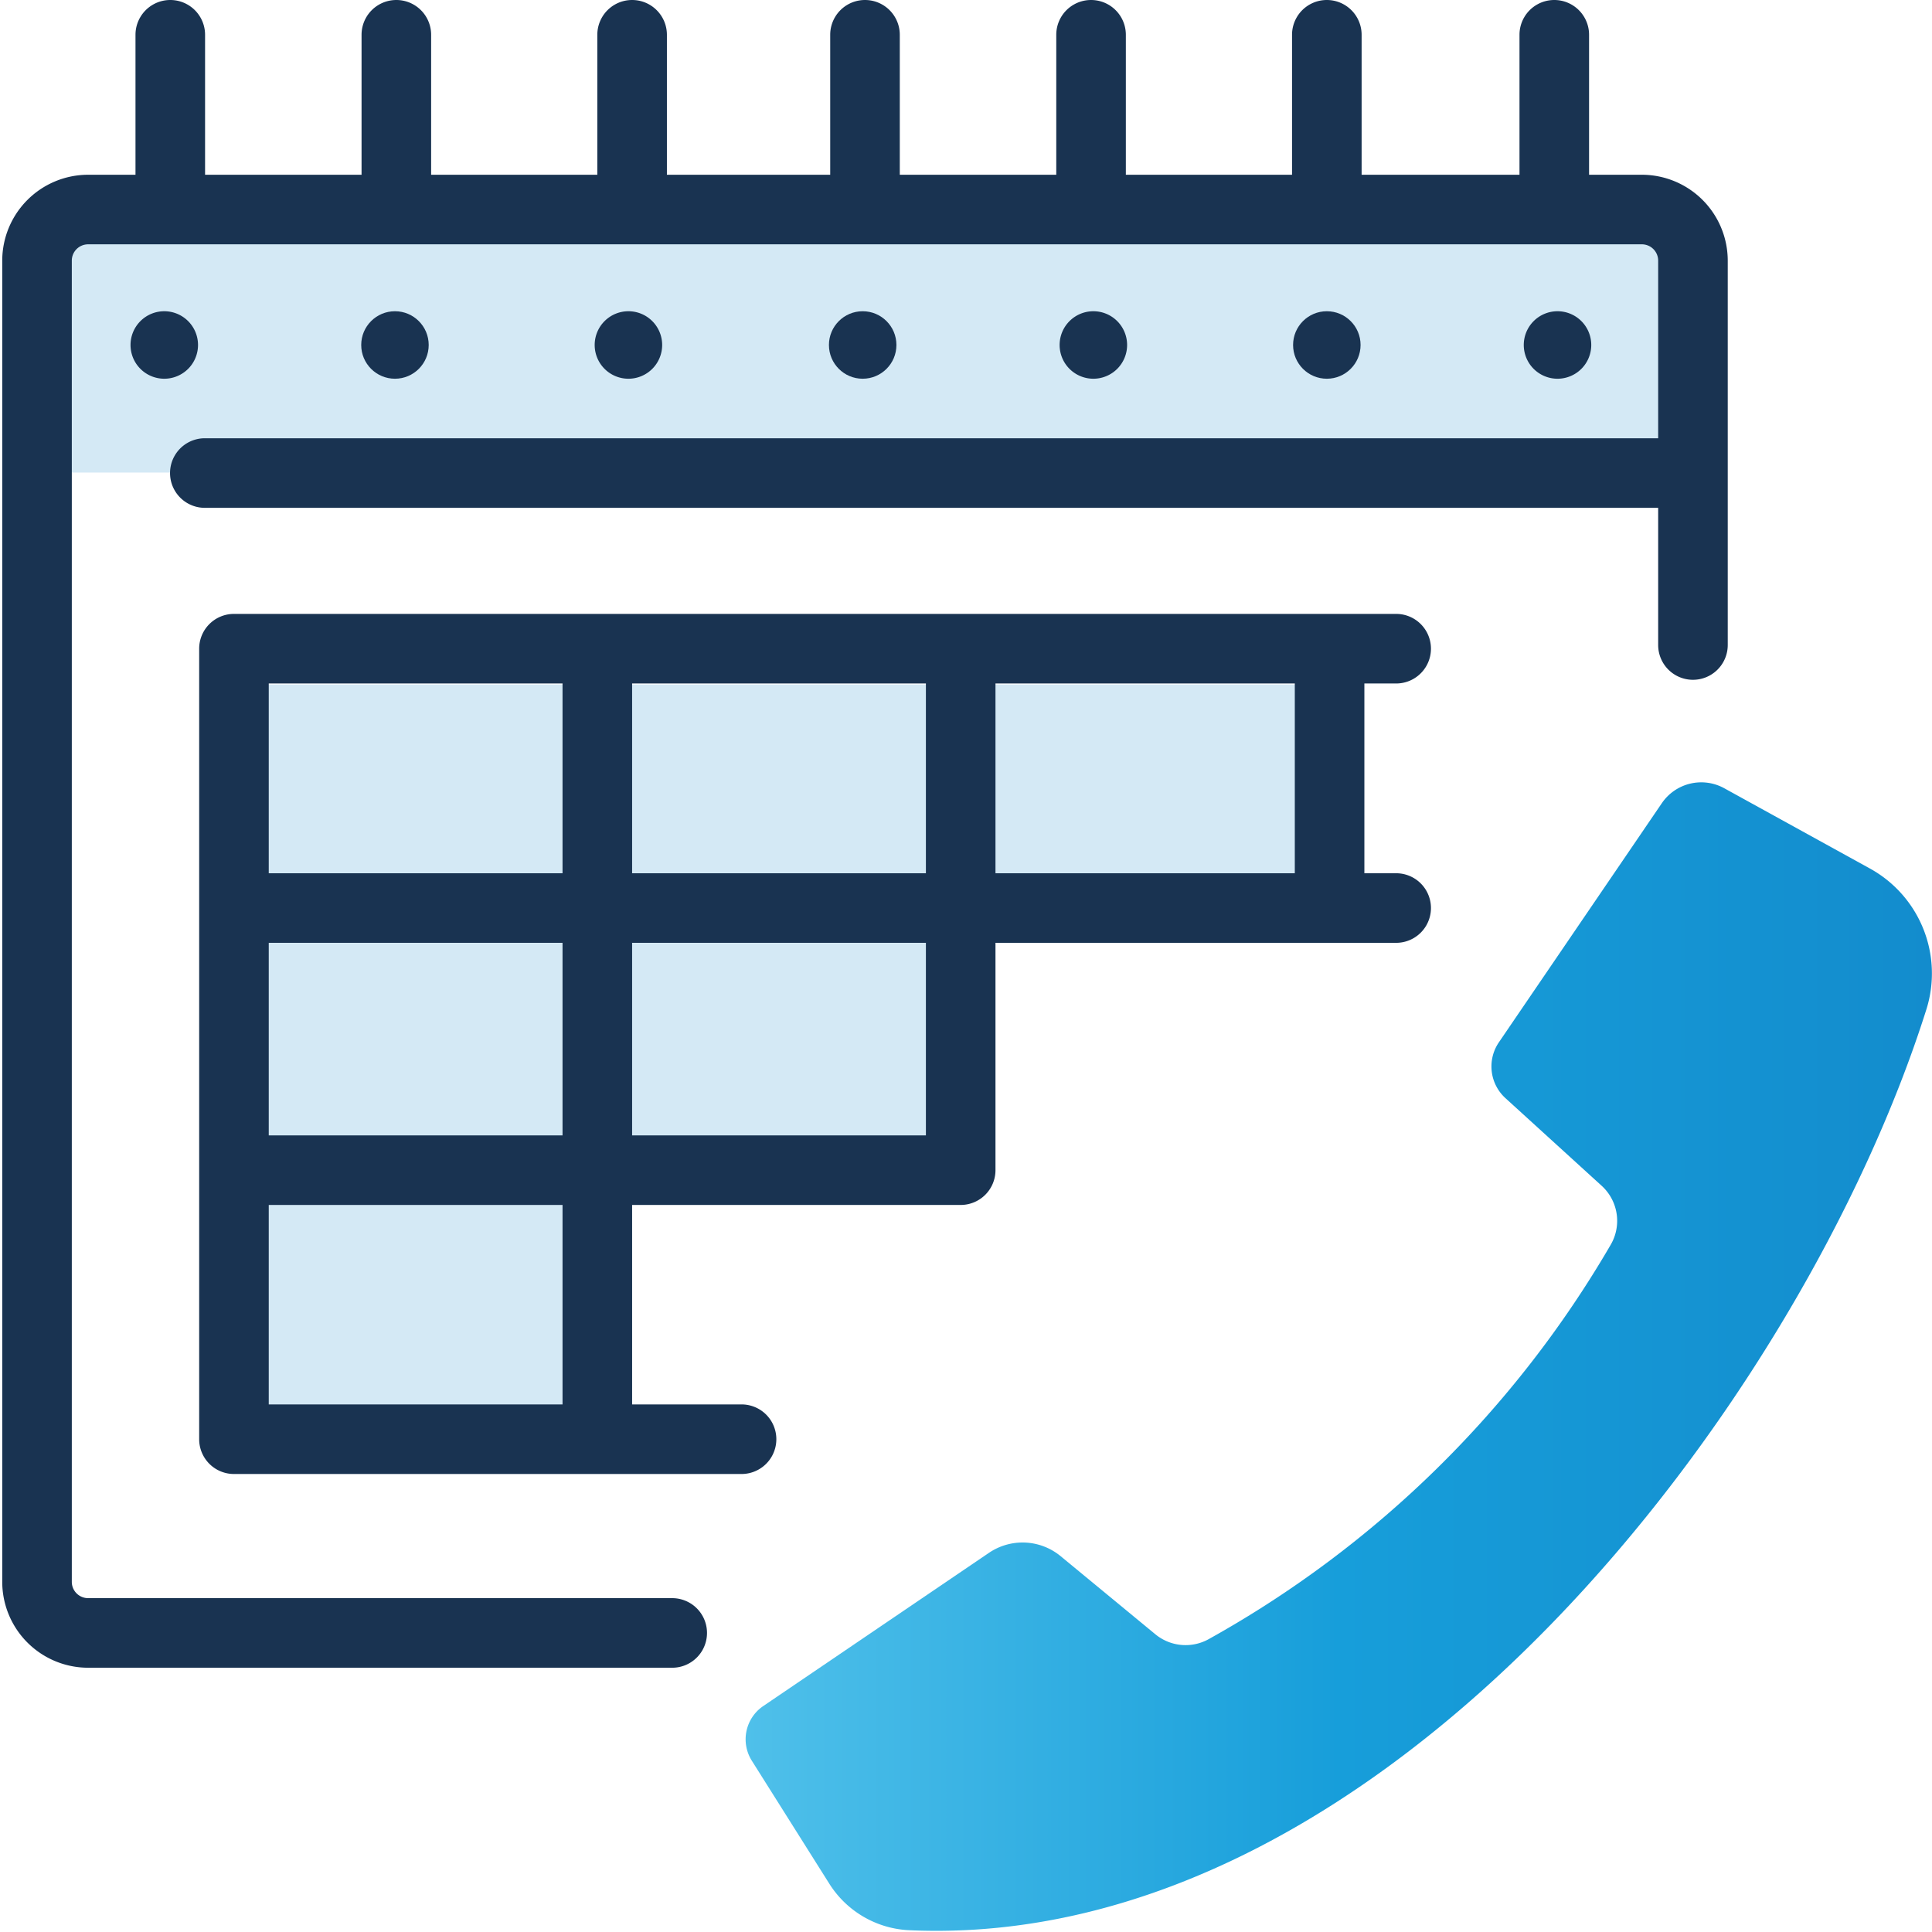
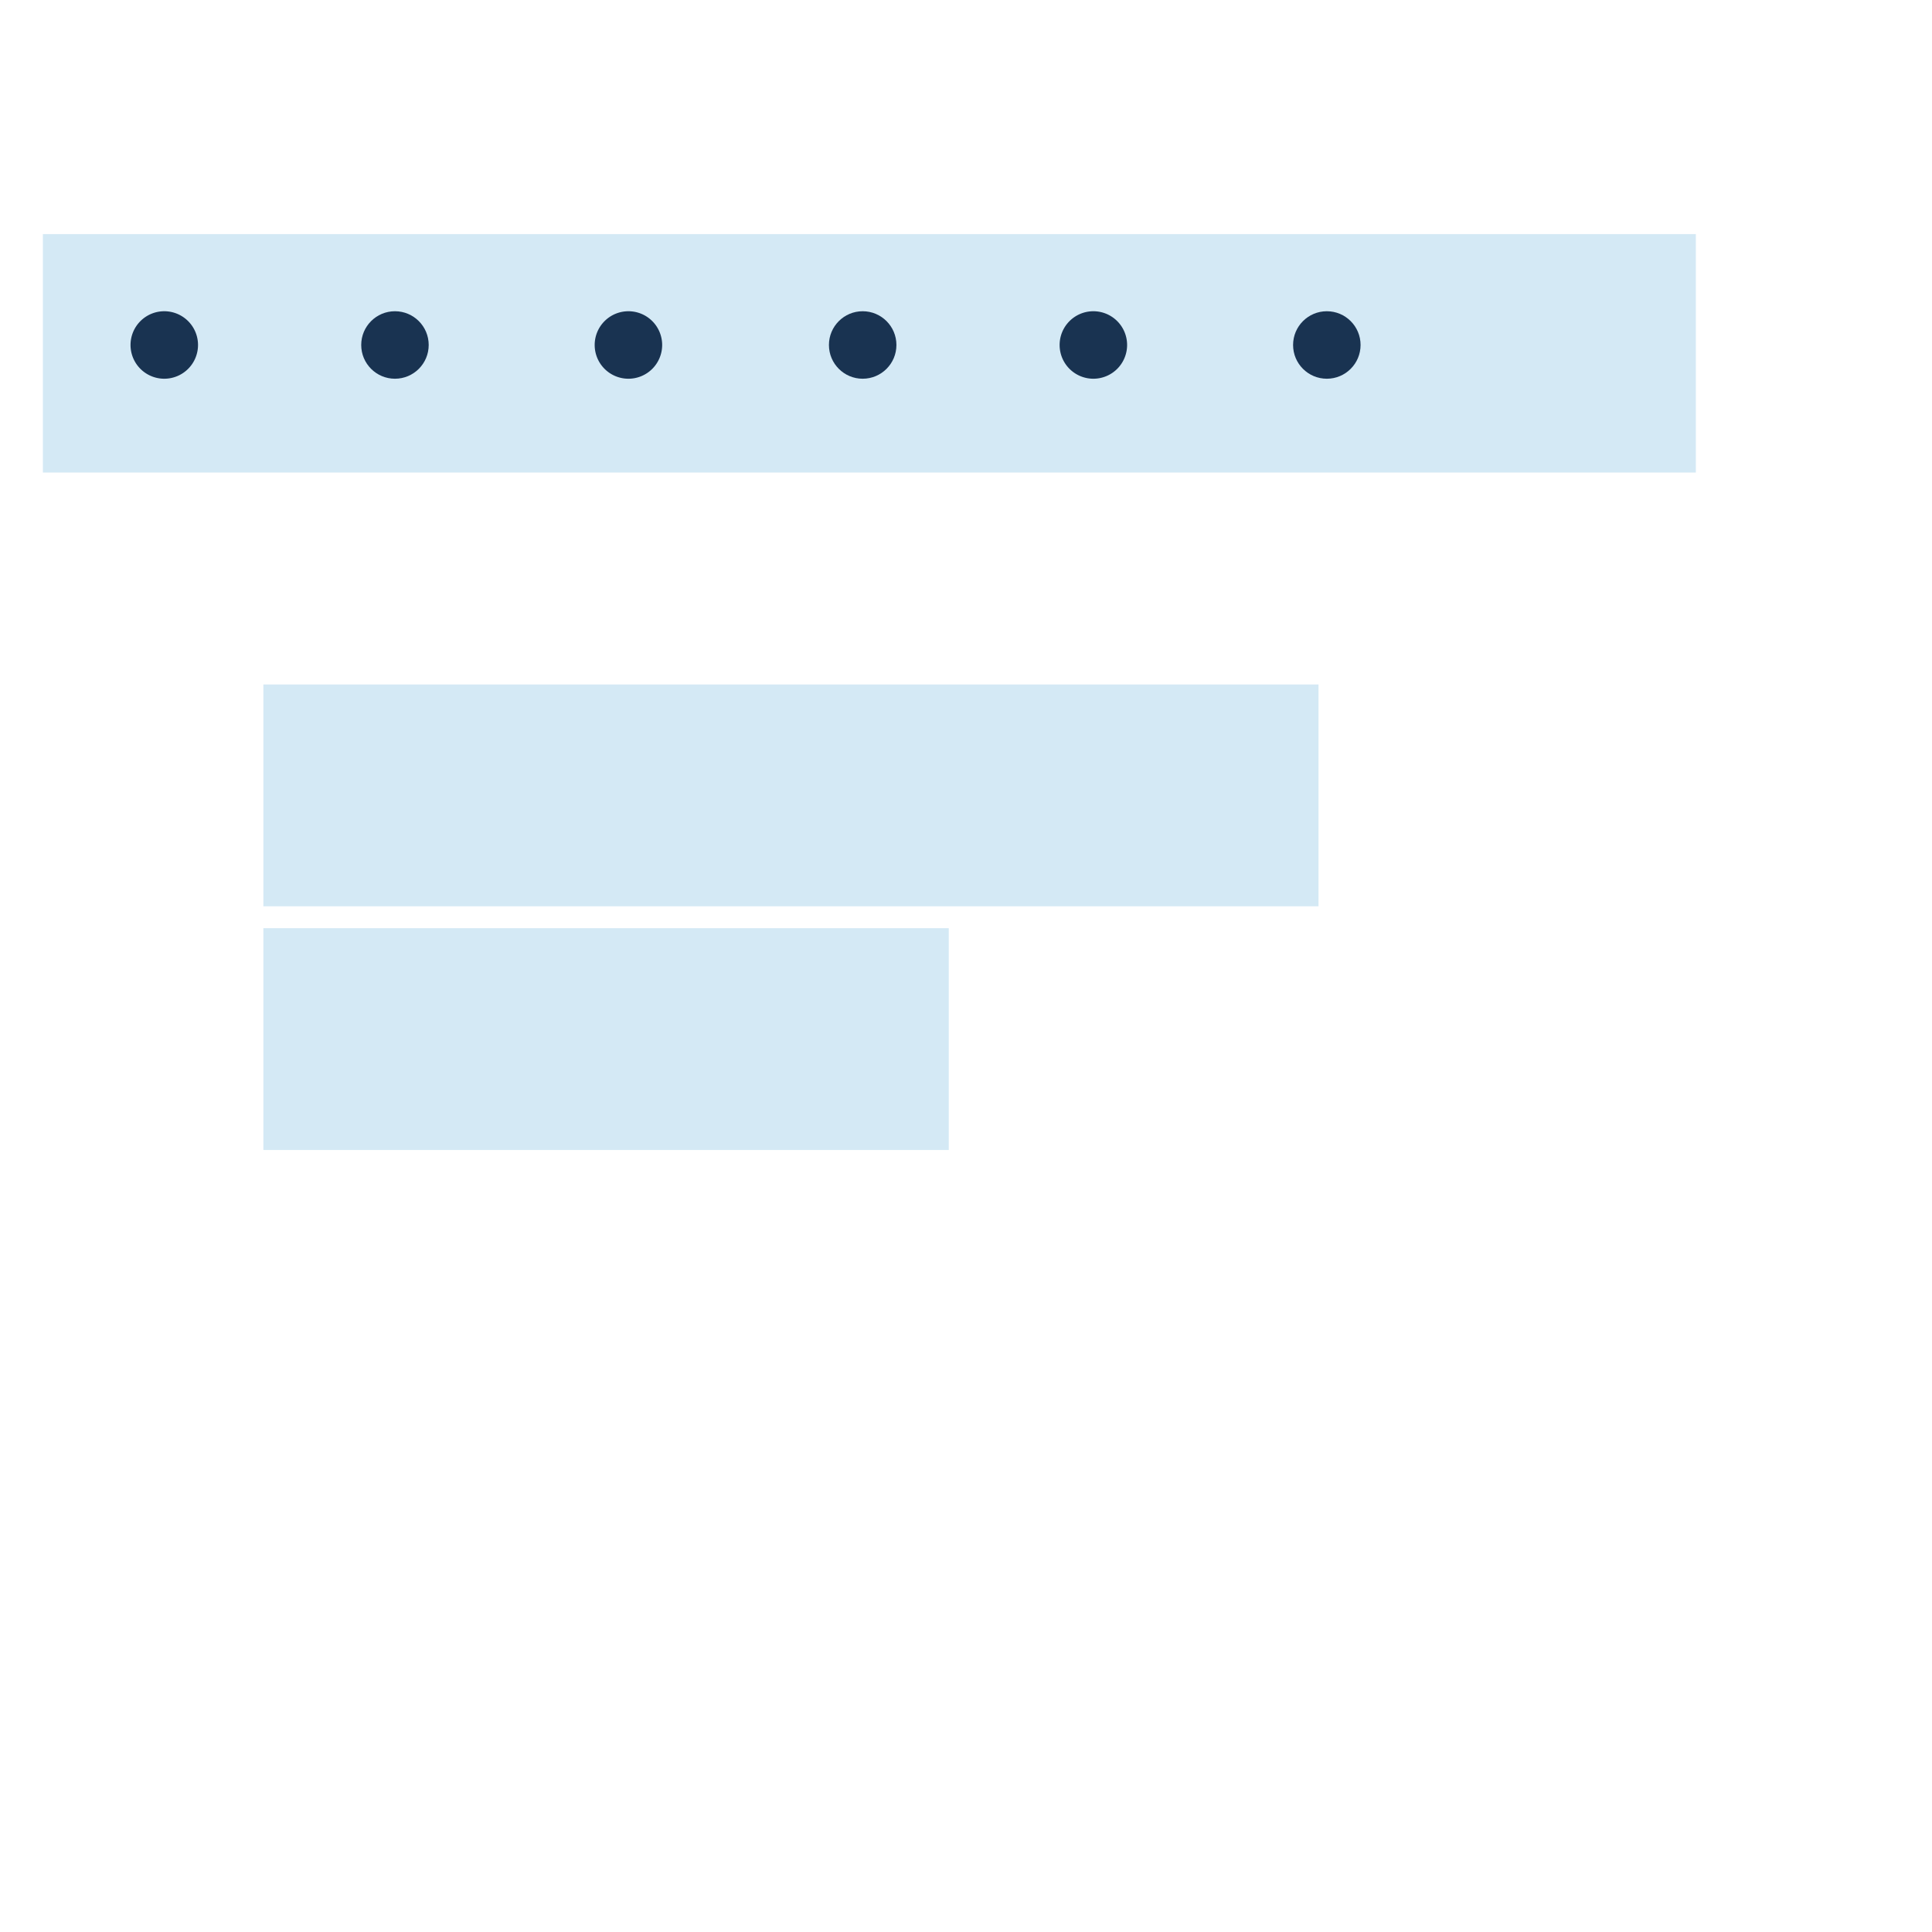
<svg xmlns="http://www.w3.org/2000/svg" id="Layer_1" data-name="Layer 1" width="2in" height="2in" viewBox="0 0 144 144">
  <defs>
    <style>.csi11{fill:#d4e9f5;}.csi12{fill:url(#Blue);}.csi13{fill:#193351;}</style>
    <linearGradient id="Blue" x1="55.574" y1="101.112" x2="144" y2="101.112" gradientUnits="userSpaceOnUse">
      <stop offset="0" stop-color="#4fc0ea" />
      <stop offset="0.5" stop-color="#179eda" />
      <stop offset="1" stop-color="#138ccd" />
    </linearGradient>
  </defs>
  <rect class="csi11" x="19.628" y="51.017" width="78.645" height="16.532" transform="translate(117.902 118.567) rotate(-180)" />
  <rect class="csi11" x="3.197" y="17.448" width="123.202" height="17.775" transform="translate(129.595 52.67) rotate(-180)" />
  <rect class="csi11" x="19.628" y="69.183" width="51.086" height="16.532" transform="translate(90.343 154.897) rotate(-180)" />
-   <rect class="csi11" x="19.628" y="88.978" width="22.3" height="16.532" transform="translate(61.557 194.487) rotate(-180)" />
-   <path class="csi12" d="M119.38,88.382l-7.173-6.533a3.195,3.195,0,0,1-.489-4.161L123.864,59.864a3.555,3.555,0,0,1,4.653-1.112l10.836,5.971a8.927,8.927,0,0,1,4.239,10.478c-9.204,29.196-40.206,70.287-75.85,68.665a7.438,7.438,0,0,1-5.939-3.48l-5.768-9.154a2.993,2.993,0,0,1,.851-4.071L73.711,115.74a4.461,4.461,0,0,1,5.344.249l7.064,5.825a3.546,3.546,0,0,0,4.014.333,79.14,79.14,0,0,0,29.925-29.38A3.536,3.536,0,0,0,119.38,88.382Z" />
-   <path class="csi13" d="M55.271,109.863a2.593,2.593,0,0,0,0-5.186H47.114V89.81h24.49a2.593,2.593,0,0,0,2.593-2.593V70.273h29.865a2.593,2.593,0,1,0,0-5.186H101.693V50.943h2.369a2.593,2.593,0,1,0,0-5.186H17.438A2.593,2.593,0,0,0,14.845,48.35v58.92a2.593,2.593,0,0,0,2.593,2.593Zm13.74-44.776H47.114V50.943H69.011ZM41.928,84.624H20.031V70.273H41.928ZM20.031,50.943H41.928V65.087H20.031ZM74.197,65.087V50.943H96.507V65.087ZM47.114,84.624V70.273H69.011V84.624Zm-5.186,20.053H20.031V89.81H41.928Z" />
-   <path class="csi13" d="M6.567,13.025h3.532V2.593a2.593,2.593,0,1,1,5.186,0V13.025H26.948V2.593a2.593,2.593,0,1,1,5.186,0V13.025h12.387V2.593a2.593,2.593,0,1,1,5.186,0V13.025H61.879V2.593a2.593,2.593,0,1,1,5.186,0V13.025H78.728V2.593a2.593,2.593,0,1,1,5.186,0V13.025h12.387V2.593a2.593,2.593,0,1,1,5.186,0V13.025h11.767V2.593a2.593,2.593,0,1,1,5.186,0V13.025h3.936a6.408,6.408,0,0,1,6.4,6.4v28.65a2.593,2.593,0,0,1-5.186,0V37.851H15.267a2.593,2.593,0,1,1,0-5.186H123.59v-13.24a1.216,1.216,0,0,0-1.215-1.215H6.567a1.216,1.216,0,0,0-1.215,1.215v98.477a1.216,1.216,0,0,0,1.215,1.215H50.103a2.593,2.593,0,1,1,0,5.186H6.567a6.408,6.408,0,0,1-6.4-6.4V19.425A6.408,6.408,0,0,1,6.567,13.025Z" />
-   <path class="csi13" d="M118.603,25.713a2.515,2.515,0,1,1-2.515-2.515A2.515,2.515,0,0,1,118.603,25.713Z" />
  <circle class="csi13" cx="98.894" cy="25.713" r="2.515" />
  <path class="csi13" d="M84.008,25.713A2.515,2.515,0,1,1,81.493,23.198,2.515,2.515,0,0,1,84.008,25.713Z" />
  <circle class="csi13" cx="64.299" cy="25.713" r="2.515" />
  <path class="csi13" d="M49.354,25.713a2.515,2.515,0,1,1-2.515-2.515A2.515,2.515,0,0,1,49.354,25.713Z" />
  <circle class="csi13" cx="29.438" cy="25.713" r="2.515" />
  <path class="csi13" d="M12.244,23.198a2.515,2.515,0,1,1-2.515,2.515A2.515,2.515,0,0,1,12.244,23.198Z" />
</svg>